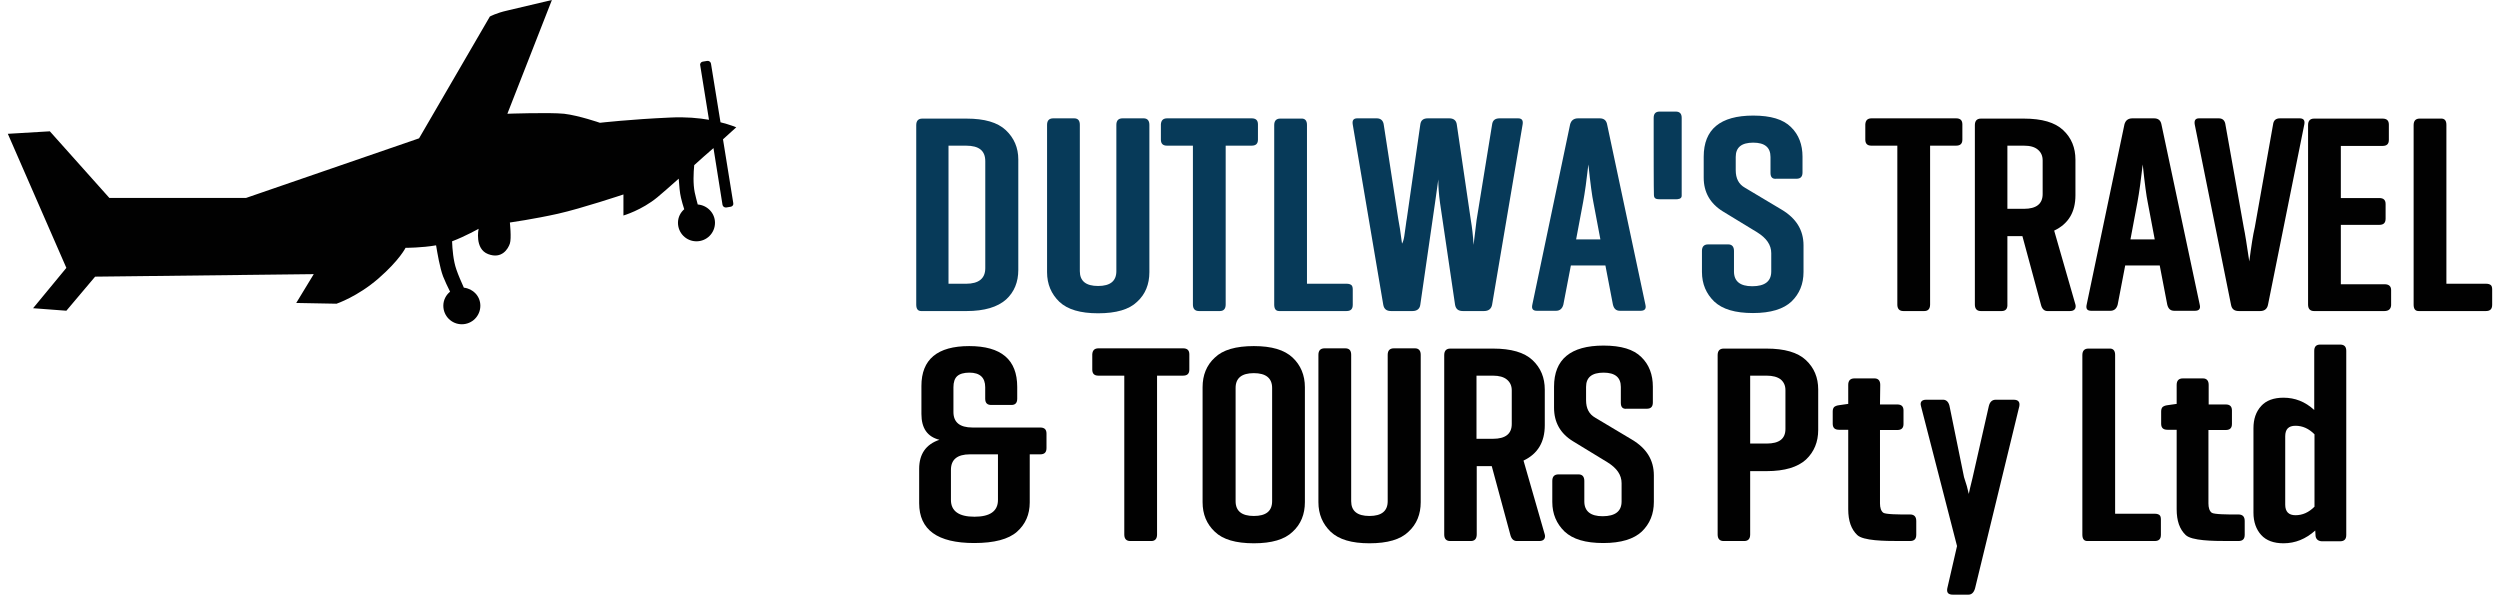
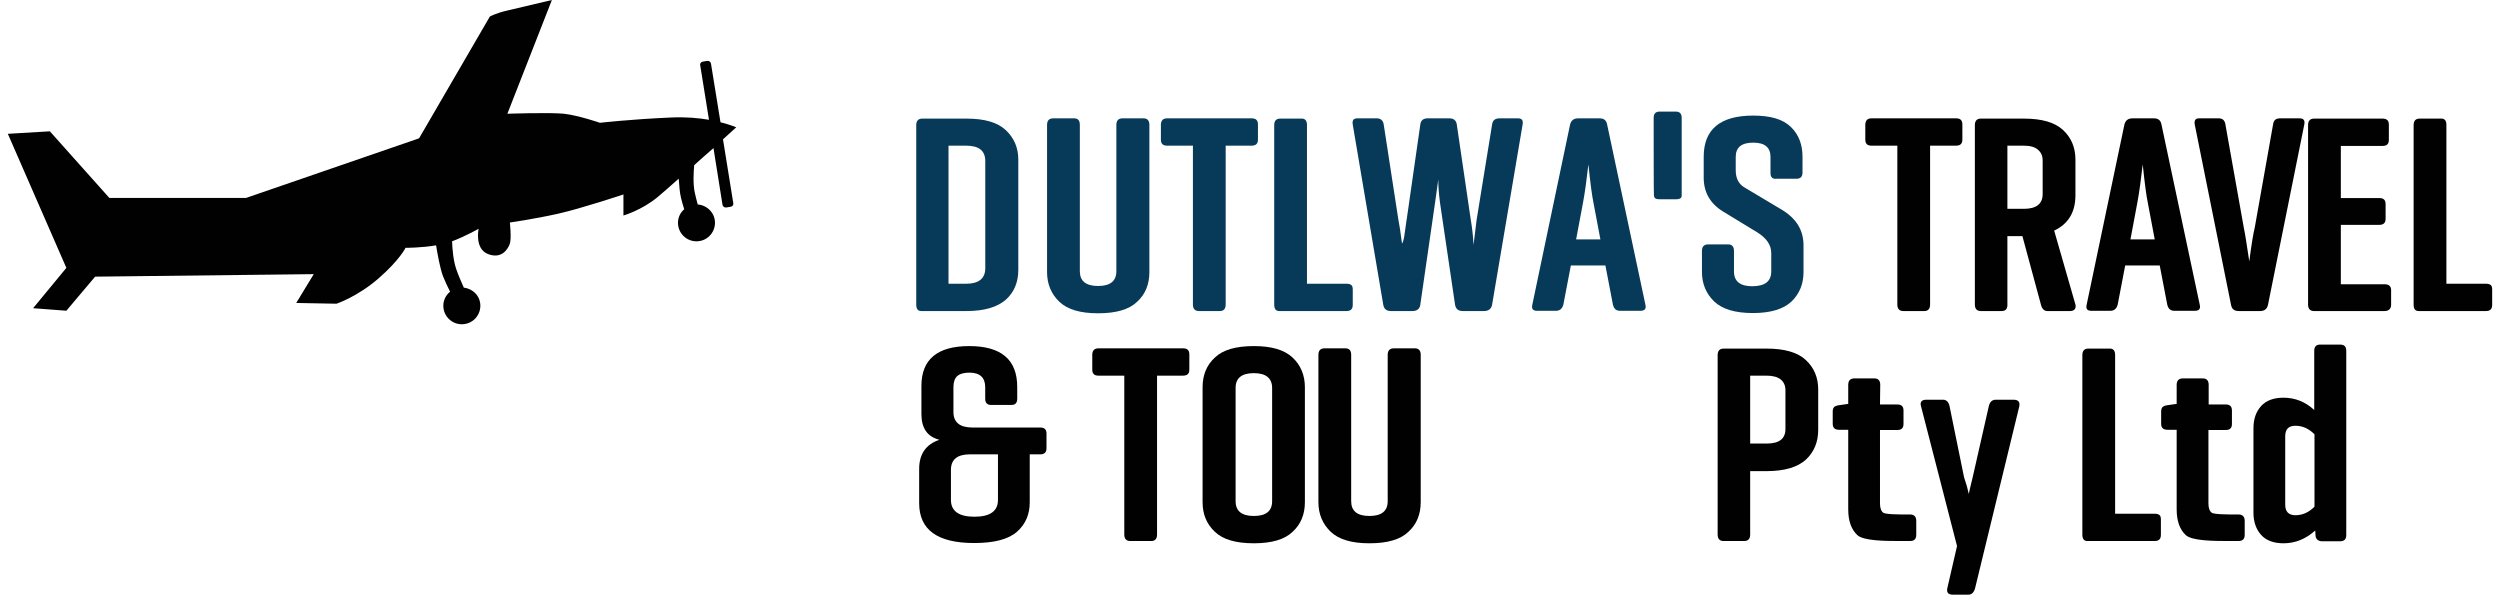
<svg xmlns="http://www.w3.org/2000/svg" width="206" height="49" viewBox="0 0 206 49" fill="none">
  <path d="M60.667 10.489C60.667 10.489 60.193 10.283 59.369 10.076L58.585 5.245C58.565 5.1 58.42 4.997 58.276 5.018L57.905 5.079C57.761 5.1 57.658 5.245 57.699 5.389L58.42 9.87C57.575 9.725 56.504 9.622 55.267 9.684C51.948 9.829 49.434 10.118 49.434 10.118C49.434 10.118 47.702 9.519 46.486 9.374C45.27 9.25 41.807 9.374 41.807 9.374L45.476 0C45.476 0 42.735 0.64 41.807 0.867C40.88 1.074 40.364 1.363 40.364 1.363L34.531 11.398L20.267 16.312H9.013L4.107 10.82L0.645 11.026L5.468 22.073L2.726 25.397L5.468 25.604L7.838 22.796L25.853 22.589L24.41 24.964L27.729 25.026C27.729 25.026 29.46 24.448 31.192 22.94C32.923 21.433 33.418 20.421 33.418 20.421C33.418 20.421 34.758 20.421 35.933 20.215C36.036 20.834 36.242 22.073 36.51 22.775C36.654 23.147 36.881 23.622 37.087 24.035C36.757 24.303 36.53 24.716 36.53 25.191C36.53 26.038 37.211 26.719 38.056 26.719C38.901 26.719 39.581 26.038 39.581 25.191C39.581 24.406 38.983 23.787 38.221 23.704C38.014 23.229 37.767 22.692 37.602 22.197C37.355 21.495 37.272 20.524 37.252 19.884C38.344 19.471 39.437 18.852 39.437 18.852C39.437 18.852 39.086 20.504 40.22 20.937C41.354 21.371 41.869 20.504 42.013 20.07C42.157 19.637 42.013 18.336 42.013 18.336C42.013 18.336 44.033 18.047 45.971 17.613C47.908 17.179 51.371 16.023 51.371 16.023V17.758C51.371 17.758 52.876 17.324 54.174 16.25C54.525 15.961 55.184 15.383 55.926 14.722C55.968 15.28 56.009 15.879 56.112 16.291C56.174 16.581 56.277 16.911 56.38 17.241C56.071 17.51 55.865 17.902 55.865 18.356C55.865 19.203 56.545 19.884 57.39 19.884C58.235 19.884 58.915 19.203 58.915 18.356C58.915 17.551 58.276 16.911 57.493 16.849C57.41 16.519 57.307 16.168 57.246 15.858C57.101 15.156 57.142 14.247 57.204 13.607C57.74 13.112 58.297 12.637 58.791 12.203L59.533 16.87C59.554 17.014 59.698 17.117 59.843 17.097L60.214 17.035C60.358 17.014 60.461 16.87 60.42 16.725L59.575 11.48C60.214 10.902 60.667 10.489 60.667 10.489Z" fill="#010101" />
  <path d="M79.641 25.631H75.91C75.622 25.631 75.498 25.445 75.498 25.095V10.31C75.498 9.959 75.663 9.773 75.993 9.773H79.641C81.125 9.773 82.197 10.083 82.877 10.723C83.557 11.363 83.908 12.169 83.908 13.139V22.245C83.908 23.236 83.578 24.062 82.898 24.681C82.197 25.301 81.125 25.631 79.641 25.631ZM79.6 12.003H78.157V23.381H79.6C80.651 23.381 81.187 22.947 81.187 22.101V13.284C81.187 12.416 80.672 12.003 79.6 12.003Z" fill="#073A59" />
  <path d="M88.978 10.288V22.346C88.978 23.152 89.473 23.565 90.483 23.565C91.493 23.565 91.988 23.152 91.988 22.346V10.288C91.988 9.937 92.153 9.751 92.503 9.751H94.235C94.544 9.751 94.709 9.937 94.709 10.288V22.429C94.709 23.42 94.379 24.246 93.699 24.866C93.039 25.506 91.967 25.815 90.483 25.815C89.02 25.815 87.969 25.506 87.288 24.866C86.629 24.225 86.278 23.42 86.278 22.429V10.288C86.278 9.937 86.443 9.751 86.794 9.751H88.504C88.834 9.751 88.978 9.937 88.978 10.288Z" fill="#073A59" />
  <path d="M96.172 9.751H103.139C103.49 9.751 103.655 9.916 103.655 10.246V11.506C103.655 11.836 103.49 12.002 103.139 12.002H100.996V25.093C100.996 25.444 100.831 25.63 100.522 25.63H98.79C98.46 25.63 98.296 25.444 98.296 25.093V12.002H96.152C95.822 12.002 95.657 11.836 95.657 11.506V10.246C95.678 9.916 95.843 9.751 96.172 9.751Z" fill="#073A59" />
  <path d="M107.695 10.288V23.379H110.952C111.138 23.379 111.261 23.421 111.344 23.483C111.426 23.544 111.467 23.668 111.467 23.854V25.114C111.467 25.465 111.302 25.63 110.952 25.63H105.407C105.119 25.63 104.995 25.444 104.995 25.093V10.309C104.995 9.958 105.16 9.772 105.49 9.772H107.221C107.53 9.751 107.695 9.937 107.695 10.288Z" fill="#073A59" />
  <path d="M120.041 10.267L121.196 18.134C121.299 18.733 121.381 19.435 121.422 20.178C121.505 19.456 121.587 18.754 121.67 18.134L122.948 10.267C122.989 9.916 123.195 9.751 123.566 9.751H125.091C125.4 9.751 125.524 9.916 125.462 10.267L122.948 25.113C122.886 25.444 122.659 25.63 122.288 25.63H120.536C120.165 25.63 119.959 25.464 119.897 25.113L118.66 16.73C118.557 15.987 118.516 15.347 118.516 14.789C118.372 15.863 118.269 16.503 118.248 16.709L117.032 25.113C116.991 25.444 116.764 25.63 116.393 25.63H114.62C114.249 25.63 114.043 25.464 113.981 25.113L111.467 10.267C111.405 9.916 111.528 9.751 111.838 9.751H113.445C113.775 9.751 113.981 9.937 114.023 10.288L115.218 18.052C115.3 18.444 115.404 19.125 115.527 20.075C115.61 19.931 115.672 19.724 115.713 19.456C115.754 19.187 115.795 18.898 115.836 18.588C115.878 18.299 115.898 18.093 115.919 18.031L117.032 10.267C117.073 9.916 117.279 9.751 117.65 9.751H119.423C119.794 9.751 120 9.937 120.041 10.267Z" fill="#073A59" />
  <path d="M130.038 9.751H131.811C132.161 9.751 132.367 9.916 132.429 10.267L135.583 25.113C135.665 25.444 135.521 25.609 135.191 25.609H133.48C133.171 25.609 132.986 25.444 132.903 25.093L132.285 21.872H129.44L128.822 25.093C128.739 25.423 128.533 25.609 128.224 25.609H126.637C126.307 25.609 126.183 25.444 126.266 25.093L129.378 10.246C129.461 9.937 129.667 9.751 130.038 9.751ZM131.872 19.724L131.295 16.668C131.192 16.193 131.048 15.14 130.883 13.55C130.739 14.831 130.595 15.863 130.45 16.648L129.873 19.724H131.872Z" fill="#073A59" />
  <path d="M136.263 11.218V9.711C136.263 9.36 136.428 9.194 136.757 9.194H138.077C138.406 9.194 138.571 9.36 138.571 9.711V16.132C138.571 16.401 138.262 16.421 138.077 16.421C137.788 16.421 137.005 16.421 136.819 16.421C136.469 16.421 136.283 16.38 136.283 16.05C136.263 15.781 136.263 11.837 136.263 11.218Z" fill="#073A59" />
  <path d="M145.889 14.253V12.931C145.889 12.147 145.415 11.754 144.467 11.754C143.498 11.754 143.024 12.147 143.024 12.931V14.026C143.024 14.707 143.271 15.182 143.787 15.471L146.796 17.267C148.012 17.99 148.61 18.961 148.61 20.22V22.409C148.61 23.4 148.28 24.205 147.62 24.845C146.961 25.465 145.91 25.795 144.446 25.795C142.983 25.795 141.931 25.485 141.251 24.845C140.592 24.205 140.241 23.4 140.241 22.409V20.674C140.241 20.323 140.406 20.138 140.757 20.138H142.405C142.715 20.138 142.88 20.323 142.88 20.674V22.368C142.88 23.173 143.374 23.586 144.384 23.586C145.435 23.586 145.951 23.173 145.951 22.368V20.86C145.951 20.179 145.559 19.621 144.797 19.146L141.952 17.412C140.921 16.772 140.385 15.843 140.385 14.645V12.911C140.385 10.66 141.746 9.524 144.467 9.524C145.91 9.524 146.94 9.834 147.579 10.474C148.218 11.094 148.527 11.92 148.527 12.911V14.212C148.527 14.563 148.362 14.728 148.033 14.728H146.384C146.054 14.769 145.889 14.604 145.889 14.253Z" fill="#073A59" />
  <path d="M154.216 9.751H161.183C161.534 9.751 161.699 9.916 161.699 10.246V11.506C161.699 11.836 161.534 12.002 161.183 12.002H159.04V25.093C159.04 25.444 158.875 25.63 158.566 25.63H156.834C156.504 25.63 156.34 25.444 156.34 25.093V12.002H154.196C153.866 12.002 153.701 11.836 153.701 11.506V10.246C153.722 9.916 153.887 9.751 154.216 9.751Z" fill="#010101" />
  <path d="M164.935 25.631H163.224C162.894 25.631 162.729 25.445 162.729 25.095V10.31C162.729 9.959 162.894 9.773 163.224 9.773H166.769C168.254 9.773 169.325 10.083 170.006 10.723C170.686 11.363 171.016 12.169 171.016 13.16V16.092C171.016 17.475 170.438 18.446 169.264 19.003L171.016 25.095C171.057 25.239 171.036 25.384 170.954 25.487C170.871 25.59 170.727 25.631 170.542 25.631H168.707C168.439 25.631 168.254 25.445 168.171 25.095L166.646 19.457H165.409V25.074C165.43 25.445 165.265 25.631 164.935 25.631ZM166.769 12.003H165.409V17.207H166.769C167.8 17.207 168.315 16.794 168.315 15.989V13.222C168.315 12.85 168.192 12.561 167.924 12.334C167.656 12.107 167.285 12.003 166.769 12.003Z" fill="#010101" />
  <path d="M175.715 9.751H177.487C177.838 9.751 178.044 9.916 178.106 10.267L181.259 25.113C181.342 25.444 181.198 25.609 180.868 25.609H179.157C178.848 25.609 178.662 25.444 178.58 25.093L177.961 21.872H175.117L174.499 25.093C174.416 25.423 174.21 25.609 173.901 25.609H172.314C171.984 25.609 171.86 25.444 171.943 25.093L175.055 10.246C175.138 9.937 175.344 9.751 175.715 9.751ZM177.549 19.724L176.972 16.668C176.869 16.193 176.725 15.14 176.56 13.55C176.416 14.831 176.271 15.863 176.127 16.648L175.55 19.724H177.549Z" fill="#010101" />
  <path d="M186.248 25.63H184.475C184.104 25.63 183.898 25.464 183.836 25.113L180.848 10.267C180.786 9.916 180.909 9.751 181.198 9.751H182.826C183.156 9.751 183.342 9.937 183.383 10.309L184.888 18.754C184.991 19.229 185.135 20.158 185.341 21.541C185.506 20.261 185.65 19.332 185.795 18.733L187.299 10.267C187.34 9.916 187.526 9.751 187.876 9.751H189.484C189.814 9.751 189.938 9.916 189.876 10.246L186.887 25.093C186.825 25.444 186.598 25.63 186.248 25.63Z" fill="#010101" />
  <path d="M196.471 25.631H190.679C190.349 25.631 190.185 25.445 190.185 25.095V10.31C190.185 9.959 190.349 9.773 190.679 9.773H196.327C196.677 9.773 196.842 9.939 196.842 10.269V11.528C196.842 11.859 196.677 12.024 196.327 12.024H192.885V16.319H196.059C196.409 16.319 196.574 16.484 196.574 16.814V18.012C196.574 18.363 196.409 18.528 196.059 18.528H192.885V23.422H196.492C196.842 23.422 197.028 23.587 197.028 23.897V25.156C197.007 25.445 196.842 25.631 196.471 25.631Z" fill="#010101" />
  <path d="M201.583 10.288V23.379H204.84C205.025 23.379 205.149 23.421 205.231 23.483C205.314 23.544 205.355 23.668 205.355 23.854V25.114C205.355 25.465 205.19 25.63 204.84 25.63H199.295C199.006 25.63 198.883 25.444 198.883 25.093V10.309C198.883 9.958 199.048 9.772 199.378 9.772H201.109C201.439 9.751 201.583 9.937 201.583 10.288Z" fill="#010101" />
  <path d="M84.85 41.401C84.85 42.392 84.499 43.197 83.799 43.817C83.098 44.436 81.923 44.746 80.274 44.746C77.244 44.746 75.739 43.652 75.739 41.463V38.634C75.739 37.416 76.296 36.611 77.409 36.239C76.419 35.991 75.925 35.289 75.925 34.112V31.8C75.925 29.611 77.244 28.517 79.862 28.517C82.5 28.517 83.819 29.632 83.819 31.882V32.853C83.819 33.204 83.654 33.369 83.345 33.369H81.676C81.346 33.369 81.181 33.204 81.181 32.853V31.903C81.181 31.118 80.748 30.705 79.882 30.705C79.408 30.705 79.078 30.809 78.872 30.994C78.666 31.18 78.563 31.49 78.563 31.903V33.947C78.563 34.794 79.078 35.227 80.13 35.227H85.716C86.066 35.227 86.231 35.392 86.231 35.723V36.92C86.231 37.272 86.066 37.437 85.716 37.437H84.85V41.401ZM80.294 42.578C81.573 42.578 82.232 42.124 82.232 41.195V37.437H79.924C78.872 37.437 78.357 37.87 78.357 38.717V41.195C78.357 42.103 78.996 42.578 80.294 42.578Z" fill="#010101" />
  <path d="M90.518 28.702H97.485C97.836 28.702 98.001 28.867 98.001 29.198V30.457C98.001 30.788 97.836 30.953 97.485 30.953H95.341V44.044C95.341 44.395 95.177 44.581 94.867 44.581H93.136C92.806 44.581 92.641 44.395 92.641 44.044V30.953H90.498C90.168 30.953 90.003 30.788 90.003 30.457V29.198C90.023 28.867 90.188 28.702 90.518 28.702Z" fill="#010101" />
  <path d="M99.093 41.38V31.903C99.093 30.912 99.423 30.086 100.103 29.466C100.762 28.826 101.834 28.517 103.318 28.517C104.782 28.517 105.833 28.826 106.513 29.466C107.173 30.086 107.523 30.912 107.523 31.903V41.38C107.523 42.372 107.193 43.197 106.513 43.817C105.854 44.457 104.782 44.767 103.318 44.767C101.834 44.767 100.762 44.457 100.103 43.817C99.423 43.177 99.093 42.372 99.093 41.38ZM104.823 41.298V31.965C104.823 31.16 104.308 30.747 103.318 30.747C102.308 30.747 101.814 31.16 101.814 31.965V41.298C101.814 42.103 102.308 42.516 103.318 42.516C104.308 42.516 104.823 42.124 104.823 41.298Z" fill="#010101" />
  <path d="M111.337 29.239V41.298C111.337 42.103 111.832 42.516 112.842 42.516C113.852 42.516 114.346 42.103 114.346 41.298V29.239C114.346 28.888 114.511 28.702 114.862 28.702H116.593C116.902 28.702 117.067 28.888 117.067 29.239V41.38C117.067 42.371 116.737 43.197 116.057 43.817C115.398 44.457 114.326 44.767 112.842 44.767C111.378 44.767 110.327 44.457 109.647 43.817C108.987 43.177 108.637 42.371 108.637 41.38V29.239C108.637 28.888 108.802 28.702 109.152 28.702H110.842C111.193 28.702 111.337 28.888 111.337 29.239Z" fill="#010101" />
-   <path d="M121.189 44.581H119.499C119.169 44.581 119.004 44.396 119.004 44.045V29.261C119.004 28.91 119.169 28.724 119.499 28.724H123.044C124.507 28.724 125.6 29.033 126.28 29.674C126.96 30.314 127.29 31.119 127.29 32.11V35.042C127.29 36.425 126.713 37.396 125.538 37.953L127.29 44.045C127.331 44.189 127.311 44.334 127.228 44.437C127.146 44.54 127.001 44.581 126.816 44.581H124.981C124.713 44.581 124.528 44.396 124.446 44.045L122.92 38.408H121.683V44.024C121.683 44.396 121.519 44.581 121.189 44.581ZM123.023 30.954H121.663V36.157H123.023C124.054 36.157 124.569 35.744 124.569 34.939V32.172C124.569 31.8 124.446 31.511 124.178 31.284C123.91 31.057 123.518 30.954 123.023 30.954Z" fill="#010101" />
-   <path d="M133.557 33.204V31.883C133.557 31.098 133.083 30.706 132.135 30.706C131.166 30.706 130.692 31.098 130.692 31.883V32.977C130.692 33.658 130.939 34.133 131.454 34.422L134.464 36.219C135.68 36.941 136.278 37.912 136.278 39.171V41.36C136.278 42.351 135.948 43.157 135.288 43.797C134.629 44.416 133.578 44.746 132.114 44.746C130.651 44.746 129.599 44.437 128.919 43.797C128.26 43.157 127.909 42.351 127.909 41.36V39.626C127.909 39.275 128.074 39.089 128.424 39.089H130.073C130.383 39.089 130.548 39.275 130.548 39.626V41.319C130.548 42.124 131.063 42.537 132.052 42.537C133.103 42.537 133.619 42.124 133.619 41.319V39.812C133.619 39.13 133.227 38.573 132.464 38.098L129.62 36.363C128.569 35.723 128.053 34.794 128.053 33.596V31.862C128.053 29.611 129.414 28.476 132.135 28.476C133.578 28.476 134.608 28.785 135.247 29.425C135.886 30.045 136.195 30.871 136.195 31.862V33.163C136.195 33.514 136.03 33.679 135.701 33.679H134.052C133.722 33.72 133.557 33.555 133.557 33.204Z" fill="#010101" />
  <path d="M145.574 38.821H144.214V44.045C144.214 44.396 144.049 44.581 143.719 44.581H142.029C141.699 44.581 141.534 44.396 141.534 44.045V29.261C141.534 28.91 141.699 28.724 142.029 28.724H145.574C147.038 28.724 148.13 29.033 148.81 29.674C149.49 30.314 149.82 31.119 149.82 32.089V35.434C149.82 36.405 149.49 37.231 148.81 37.871C148.13 38.49 147.058 38.821 145.574 38.821ZM145.574 30.954H144.214V36.549H145.574C146.605 36.549 147.12 36.157 147.12 35.352V32.151C147.12 31.78 146.996 31.491 146.728 31.263C146.461 31.057 146.069 30.954 145.574 30.954Z" fill="#010101" />
  <path d="M154.911 33.327H156.334C156.684 33.327 156.849 33.492 156.849 33.823V34.938C156.849 35.268 156.684 35.433 156.334 35.433H154.911V41.483C154.911 41.834 154.994 42.103 155.179 42.247C155.365 42.392 156.581 42.392 157.034 42.392H157.385C157.735 42.392 157.9 42.578 157.9 42.929V44.064C157.9 44.415 157.735 44.58 157.385 44.58H156.498C155.282 44.58 153.53 44.56 153.036 44.085C152.541 43.61 152.294 42.929 152.294 41.958V35.413H151.531C151.181 35.413 151.016 35.247 151.016 34.917V33.905C151.016 33.74 151.057 33.616 151.139 33.534C151.222 33.472 151.345 33.41 151.531 33.389L152.252 33.286H152.294V31.716C152.294 31.366 152.458 31.18 152.809 31.18H154.458C154.767 31.18 154.932 31.366 154.932 31.716L154.911 33.327Z" fill="#010101" />
  <path d="M181.975 33.327H183.397C183.747 33.327 183.912 33.492 183.912 33.823V34.938C183.912 35.268 183.747 35.433 183.397 35.433H181.975V41.483C181.975 41.834 182.057 42.103 182.243 42.247C182.428 42.392 183.644 42.392 184.098 42.392H184.448C184.799 42.392 184.964 42.578 184.964 42.929V44.064C184.964 44.415 184.799 44.58 184.448 44.58H183.562C182.346 44.58 180.594 44.56 180.099 44.085C179.604 43.61 179.357 42.929 179.357 41.958V35.413H178.594C178.244 35.413 178.079 35.247 178.079 34.917V33.905C178.079 33.74 178.12 33.616 178.203 33.534C178.285 33.472 178.409 33.41 178.594 33.389L179.316 33.286H179.357V31.716C179.357 31.366 179.522 31.18 179.872 31.18H181.521C181.831 31.18 181.995 31.366 181.995 31.716V33.327H181.975Z" fill="#010101" />
  <path d="M160.661 33.556L161.836 39.317C162.022 39.854 162.145 40.308 162.228 40.7C162.29 40.432 162.372 39.998 162.537 39.379L163.877 33.473C163.959 33.122 164.145 32.937 164.454 32.937H165.917C166.309 32.937 166.453 33.122 166.392 33.473L162.743 48.485C162.64 48.836 162.455 49.001 162.187 49.001H160.929C160.538 49.001 160.393 48.836 160.455 48.485L161.259 44.995L158.291 33.473C158.188 33.122 158.353 32.937 158.724 32.937H160.146C160.414 32.957 160.599 33.164 160.661 33.556Z" fill="#010101" />
  <path d="M174.286 29.239V42.331H177.543C177.728 42.331 177.852 42.372 177.934 42.434C178.017 42.496 178.058 42.62 178.058 42.805V44.065C178.058 44.416 177.893 44.581 177.543 44.581H171.998C171.71 44.581 171.586 44.395 171.586 44.044V29.26C171.586 28.909 171.751 28.723 172.081 28.723H173.812C174.121 28.703 174.286 28.888 174.286 29.239Z" fill="#010101" />
  <path d="M190.796 44.065L190.776 43.714C189.993 44.416 189.127 44.767 188.158 44.767C187.354 44.767 186.736 44.539 186.324 44.085C185.911 43.631 185.685 43.012 185.685 42.248V35.289C185.685 34.525 185.891 33.926 186.324 33.451C186.736 32.997 187.354 32.77 188.158 32.77C189.106 32.77 189.951 33.1 190.693 33.782V28.909C190.693 28.558 190.858 28.393 191.188 28.393H192.816C193.167 28.393 193.332 28.558 193.332 28.909V44.085C193.332 44.436 193.167 44.602 192.816 44.602H191.312C190.982 44.581 190.796 44.395 190.796 44.065ZM188.302 35.95V41.587C188.302 42.165 188.591 42.454 189.147 42.454C189.725 42.454 190.24 42.227 190.714 41.752V35.785C190.24 35.31 189.725 35.083 189.147 35.083C188.57 35.083 188.302 35.372 188.302 35.95Z" fill="#010101" />
</svg>